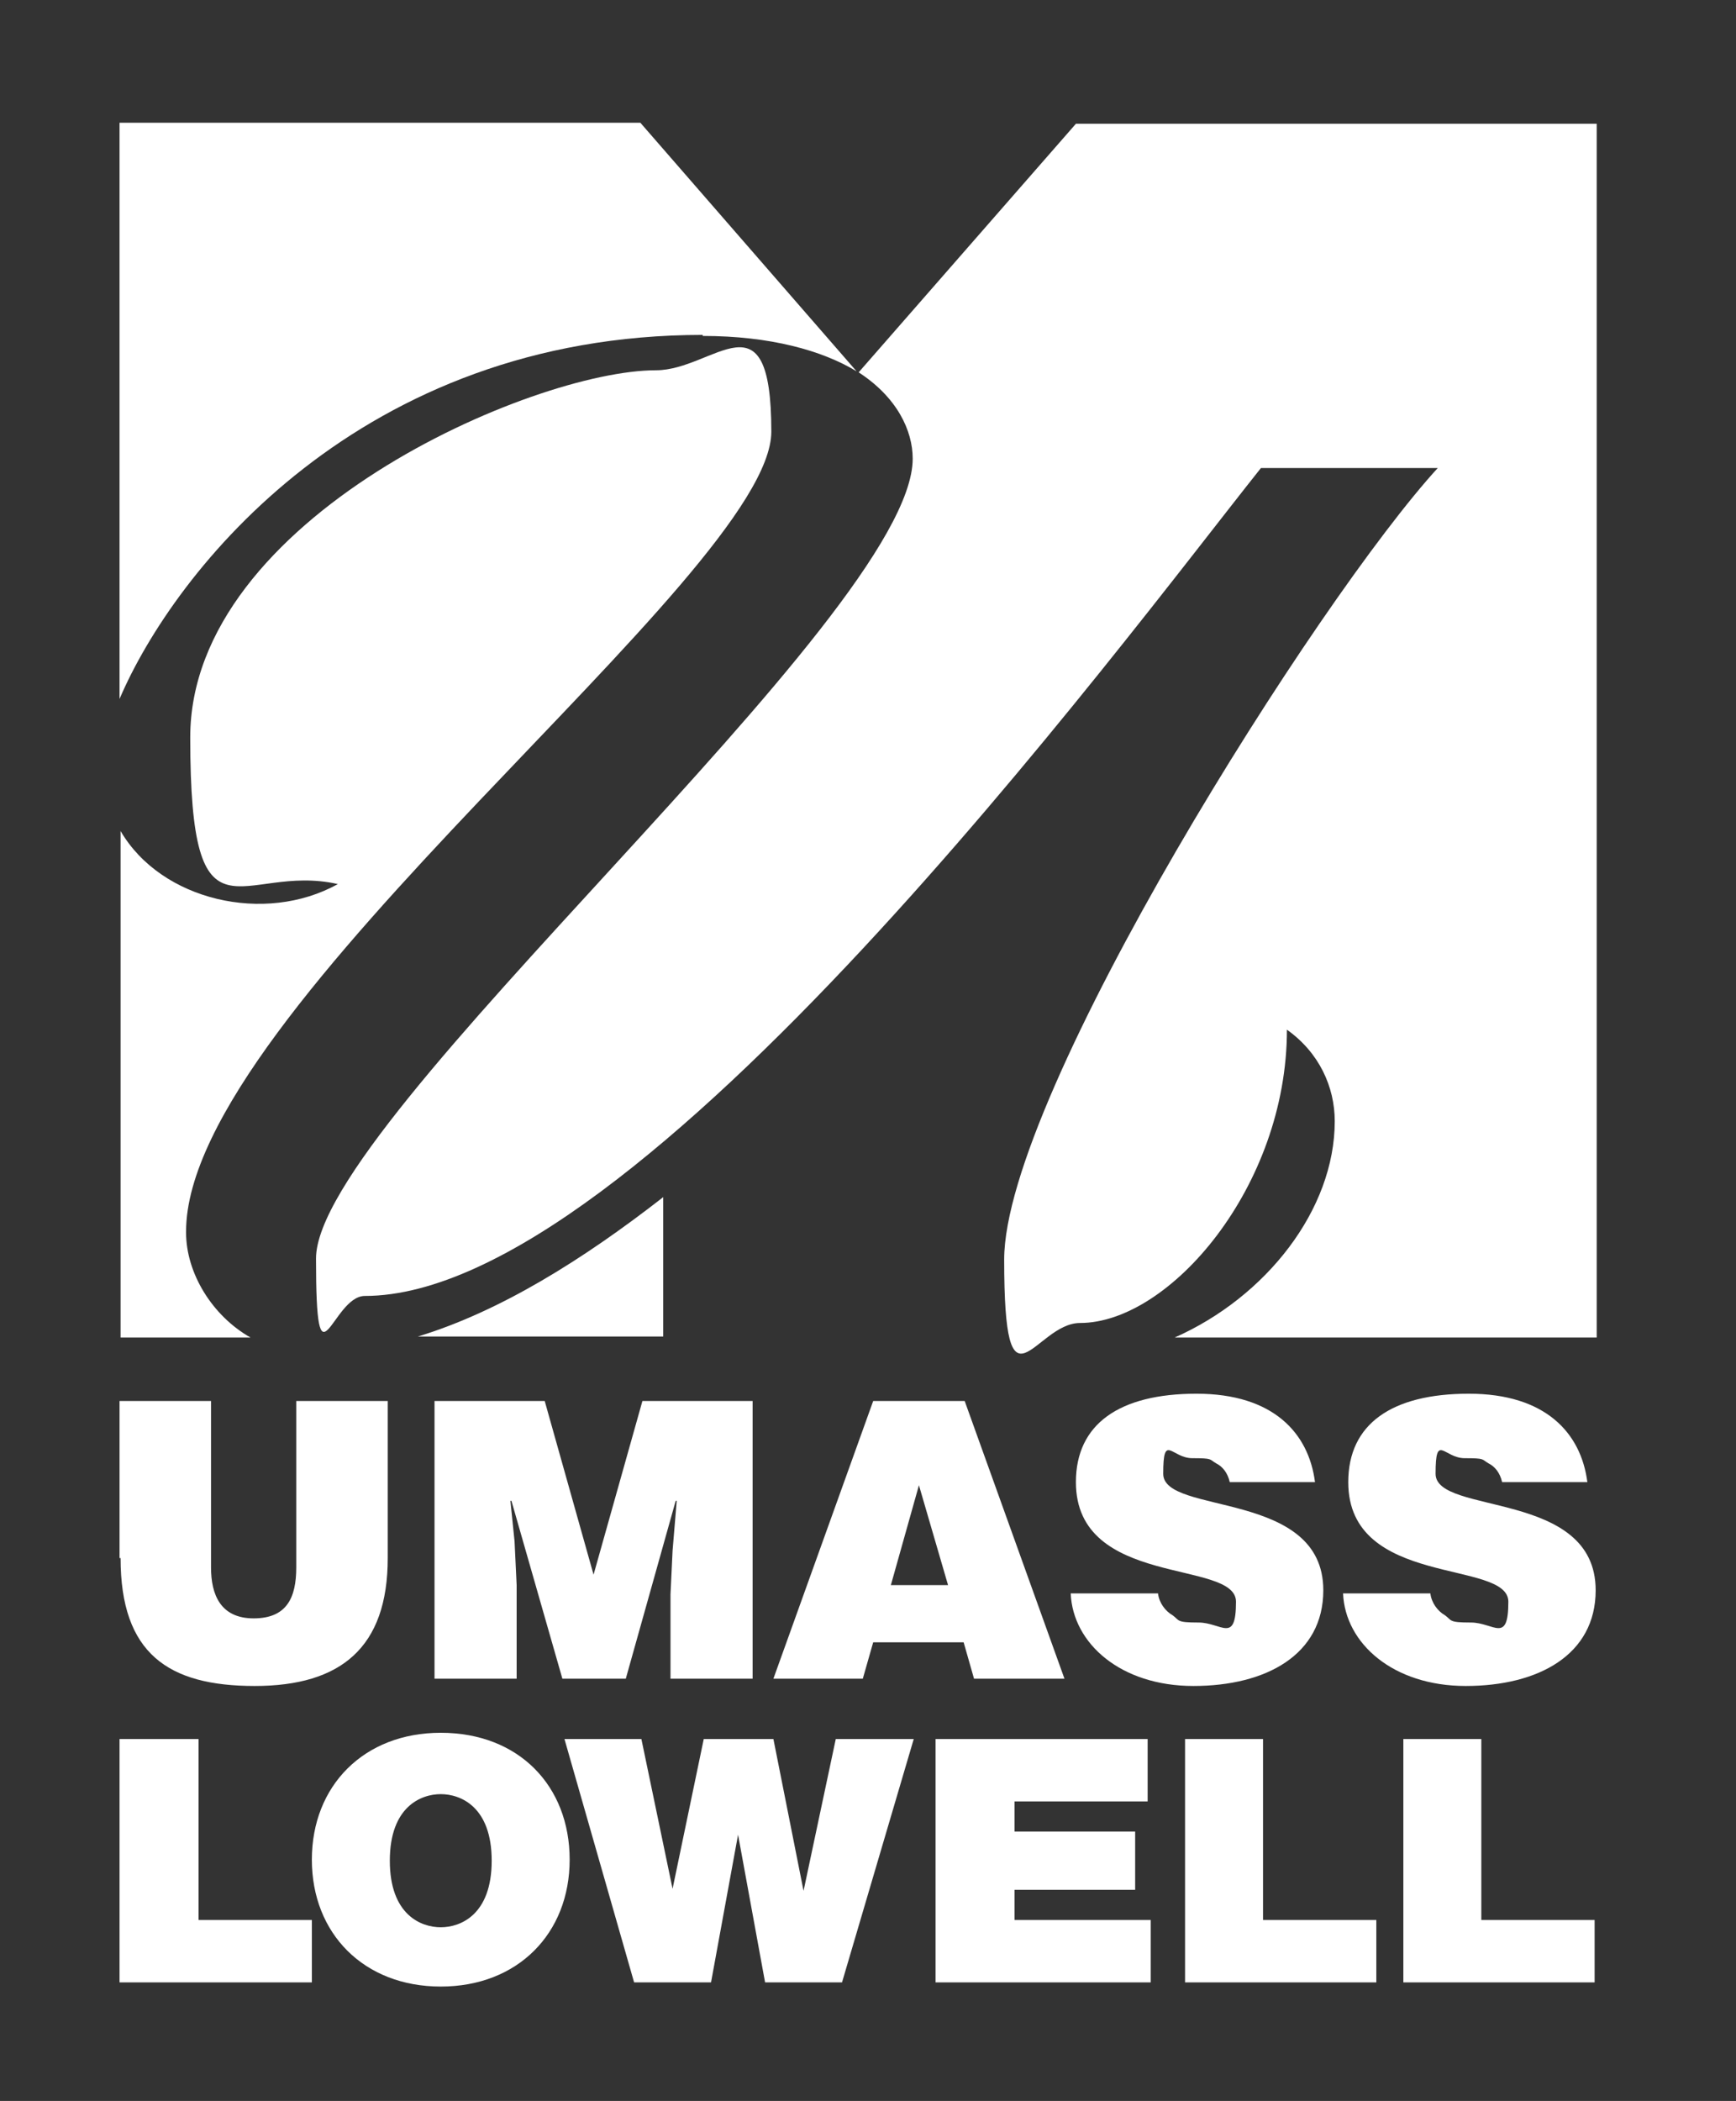
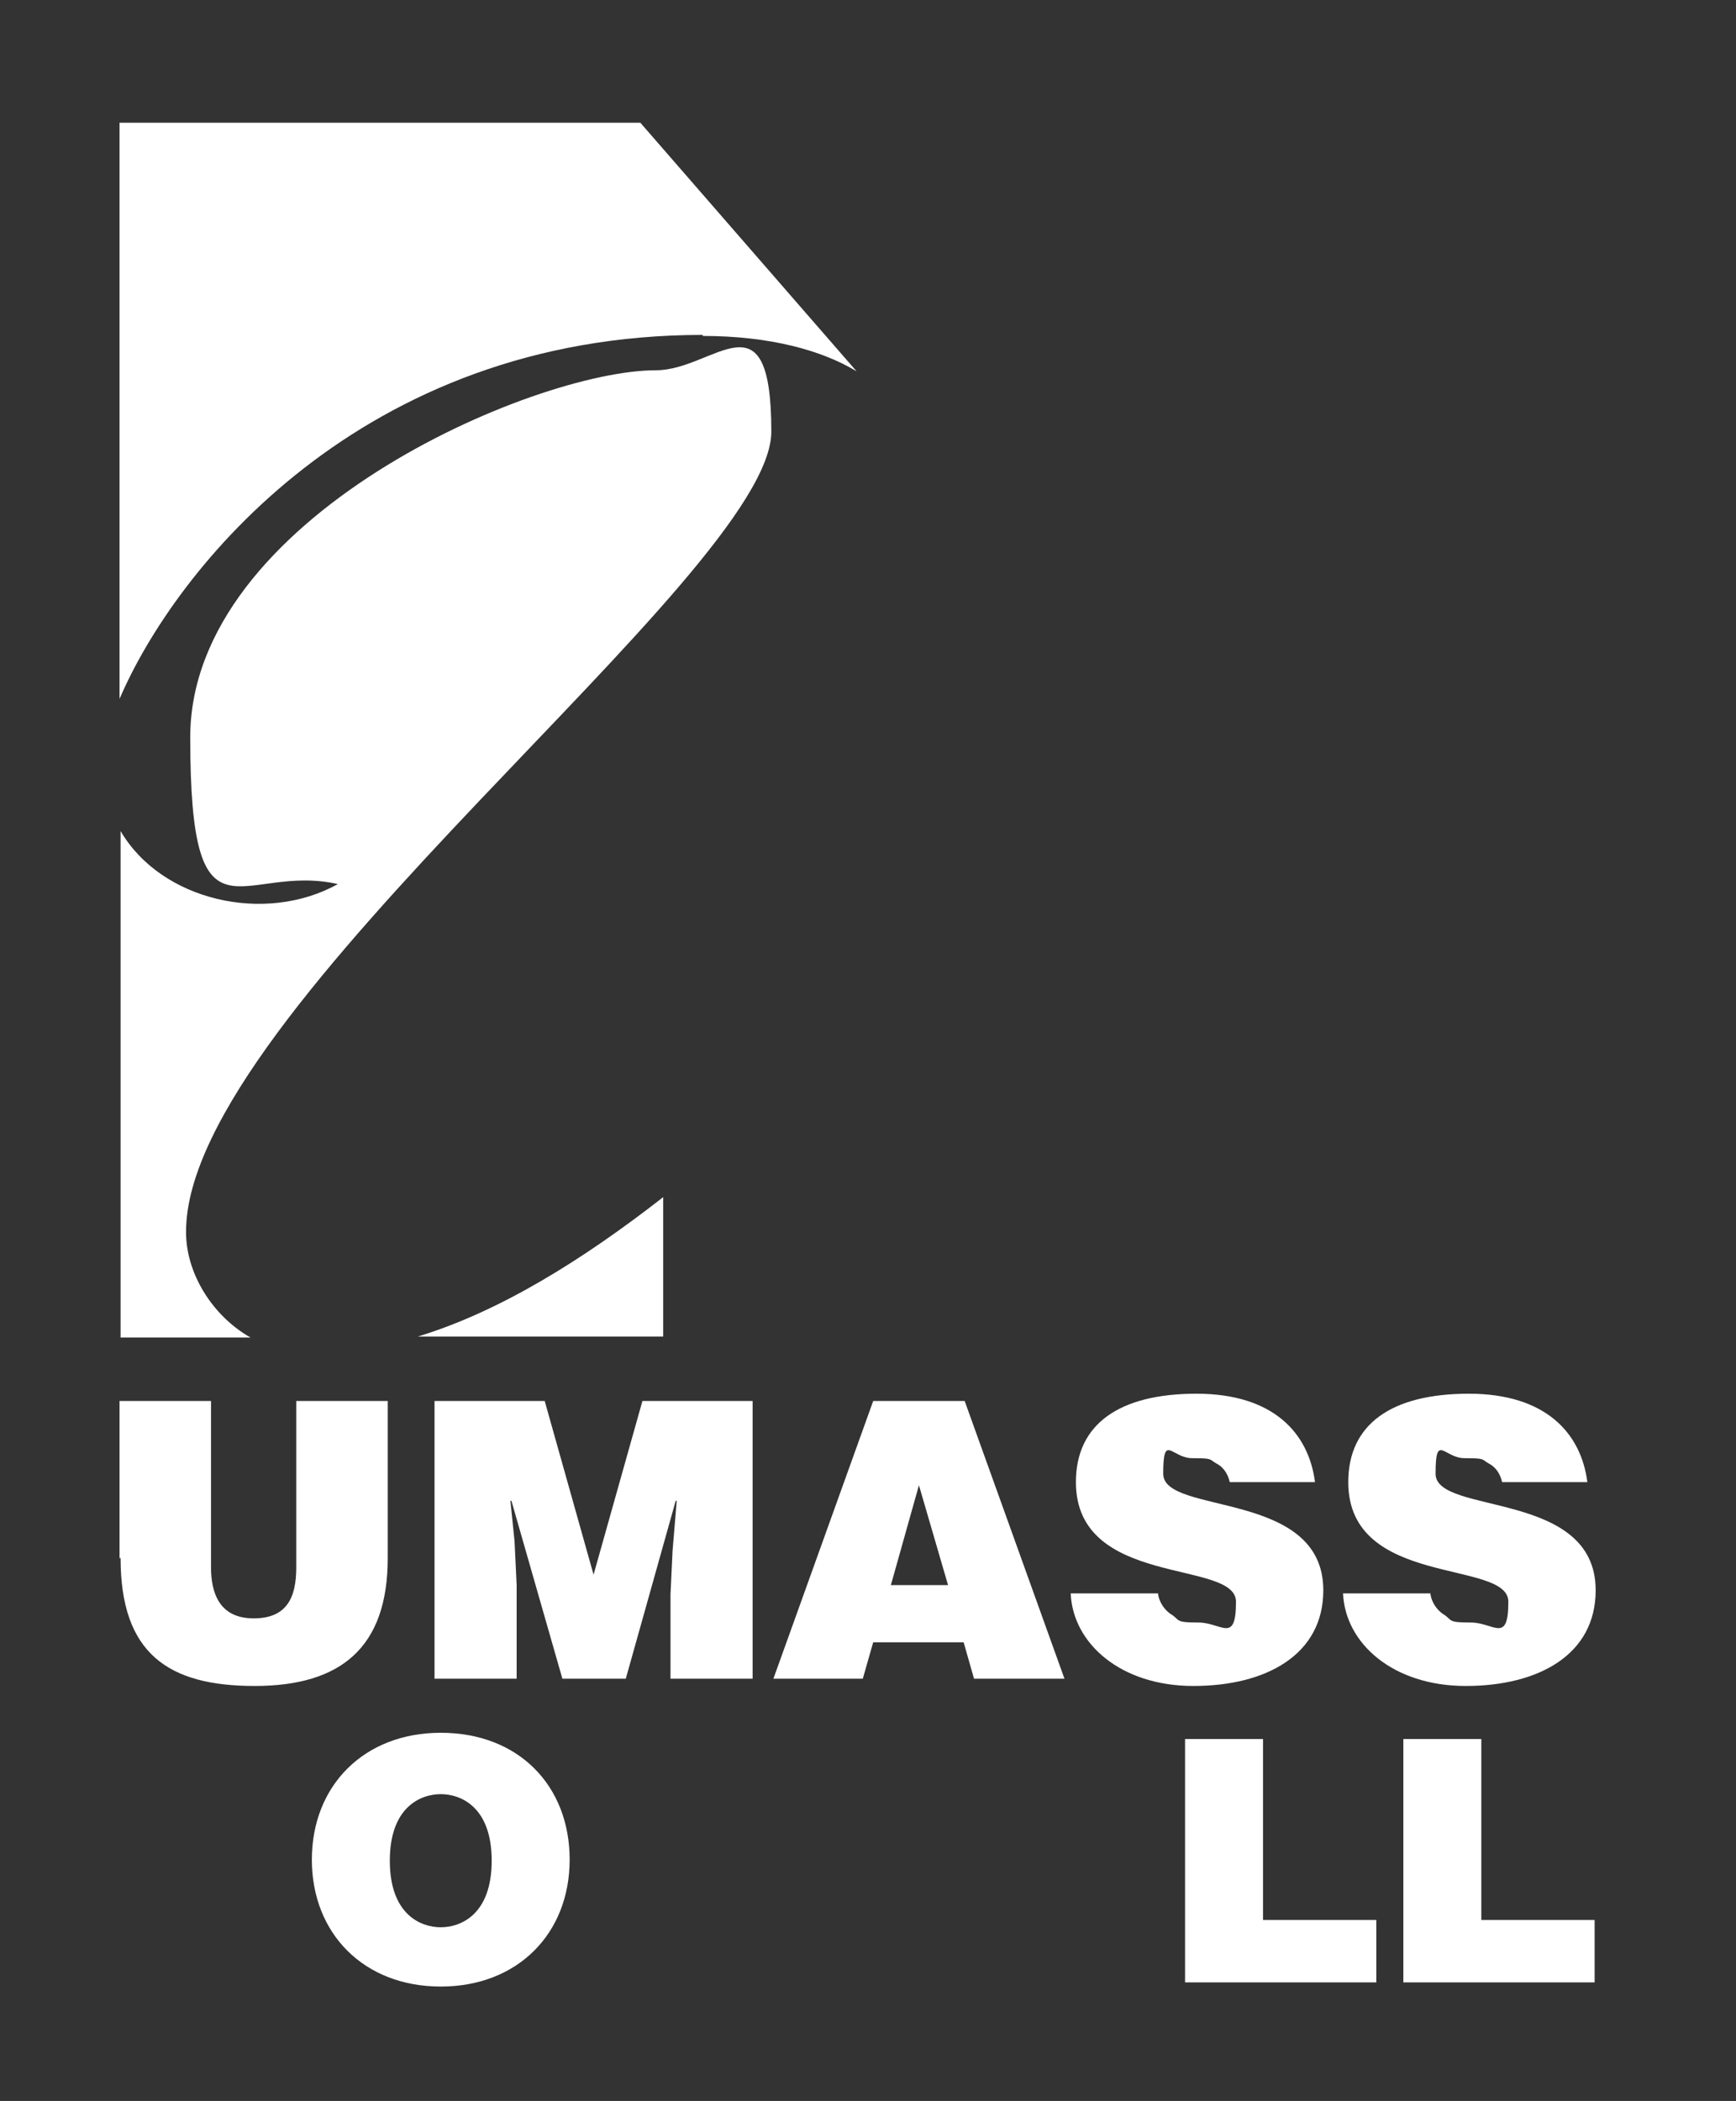
<svg xmlns="http://www.w3.org/2000/svg" id="Layer_2" version="1.1" viewBox="0 0 167 202">
  <rect x="0" y="0" width="167" height="202" fill="#333333" stroke="none" />
  <defs>
    <style>
      .st0 {
        fill: #fff;
      }
    </style>
  </defs>
  <g id="Cube">
    <path class="st0" d="M17.9,118.4c0-21.4,56.3-63.2,56.3-76.9s-5.5-5.9-11.1-5.9c-11.8,0-44.8,14.2-44.8,35.3s4.9,12,14.2,14.1c-7,3.9-17,1.6-20.9-5.1v48.7h12.5c-3.7-2.1-6.2-6.2-6.2-10.1h0Z" />
    <path class="st0" d="M67.6,32.3c6.5,0,11.5,1.4,14.8,3.4l-20.8-23.9H11.5v55.4c5.3-12.4,23.2-35,56.1-35Z" />
    <path class="st0" d="M40.2,128.5h23.6v-13.4c-7.7,6-15.7,11-23.6,13.4Z" />
-     <path class="st0" d="M138.4,44.9c-11.6,12.6-41.8,60.4-41.8,76.2s2.9,6.1,7.3,6.1c8.6,0,19.9-13.1,19.9-28.2,3.1,2.2,4.6,5.5,4.6,8.8,0,8.5-6.6,16.9-15.4,20.8h40.6V11.9h-50.1l-20.9,23.9c3.7,2.4,5.2,5.6,5.2,8.3,0,15.1-57.4,63.5-57.4,76.9s1.5,3.6,4.7,3.6c26.4,0,72.5-62.4,86.2-79.6h17.2s0,0,0,0Z" />
  </g>
  <g id="Wordmark">
    <path class="st0" d="M11.6,149.8c0,9.2,4.6,12.3,12.9,12.3s12.8-3.7,12.8-12.3v-15.1h-8.8v16c0,2.9-.9,4.9-4.1,4.9s-4.1-2.3-4.1-4.9v-16h-8.8v15.1h0Z" />
    <polygon class="st0" points="49.7 161.4 49.7 152.4 49.5 148.2 49.1 144.3 49.2 144.3 54.1 161.4 60.2 161.4 65 144.3 65.1 144.3 64.7 149.1 64.5 153.3 64.5 161.4 72.4 161.4 72.4 134.7 61.8 134.7 57.1 151.4 52.4 134.7 41.8 134.7 41.8 161.4 49.7 161.4 49.7 161.4" />
    <path class="st0" d="M92.9,134.7h-8.9l-9.6,26.7h8.6l1-3.5h8.7l1,3.5h8.7l-9.6-26.7h0ZM85.7,152.4l2.7-9.6,2.8,9.6h-5.5Z" />
    <path class="st0" d="M126.5,142.5c-.6-4.7-4-8.5-11.4-8.5s-11.6,2.9-11.6,8.5c0,10.2,15.4,7.4,15.4,11.5s-1.4,2-3.6,2-1.8-.2-2.5-.7c-.7-.4-1.3-1.2-1.4-2.1h-8.4c.2,4.8,4.8,8.9,11.8,8.9s12.5-3,12.5-9.2c0-9.7-15.4-7.2-15.4-11.2s.8-1.5,2.8-1.5,1.6.1,2.3.5c.6.3,1.1.9,1.3,1.8h8.3Z" />
    <path class="st0" d="M152.7,142.5c-.6-4.7-4-8.5-11.4-8.5s-11.6,2.9-11.6,8.5c0,10.2,15.4,7.4,15.4,11.5s-1.4,2-3.6,2-1.8-.2-2.5-.7c-.7-.4-1.3-1.2-1.4-2.1h-8.4c.2,4.8,4.8,8.9,11.8,8.9s12.5-3,12.5-9.2c0-9.7-15.4-7.2-15.4-11.2s.8-1.5,2.8-1.5,1.6.1,2.3.5c.6.3,1.1.9,1.3,1.8h8.3,0Z" />
-     <path class="st0" d="M11.5,167.2h7.6v17.4h10.9v6H11.5v-23.4Z" />
    <path class="st0" d="M42.4,166.6c7.5,0,12.4,5.1,12.4,12.2s-5,12.2-12.4,12.2-12.4-5.1-12.4-12.2,5-12.2,12.4-12.2ZM42.4,185.3c1.9,0,4.9-1.2,4.9-6.4s-3-6.4-4.9-6.4-4.9,1.2-4.9,6.4,3,6.4,4.9,6.4Z" />
-     <path class="st0" d="M81,190.6h-7.4l-2.6-14.2h0l-2.6,14.2h-7.4l-6.7-23.4h7.4l3,14.4h0l3-14.4h6.7l2.9,14.6h0l3.1-14.6h7.5l-6.9,23.4h0Z" />
-     <path class="st0" d="M90.1,167.2h20.3v6h-12.8v2.9h11.6v5.6h-11.6v2.9h13.1v6h-20.7v-23.4h0Z" />
    <path class="st0" d="M113.9,167.2h7.6v17.4h10.9v6h-18.4v-23.4h0Z" />
    <path class="st0" d="M134.9,167.2h7.6v17.4h10.9v6h-18.4v-23.4h0Z" />
  </g>
</svg>